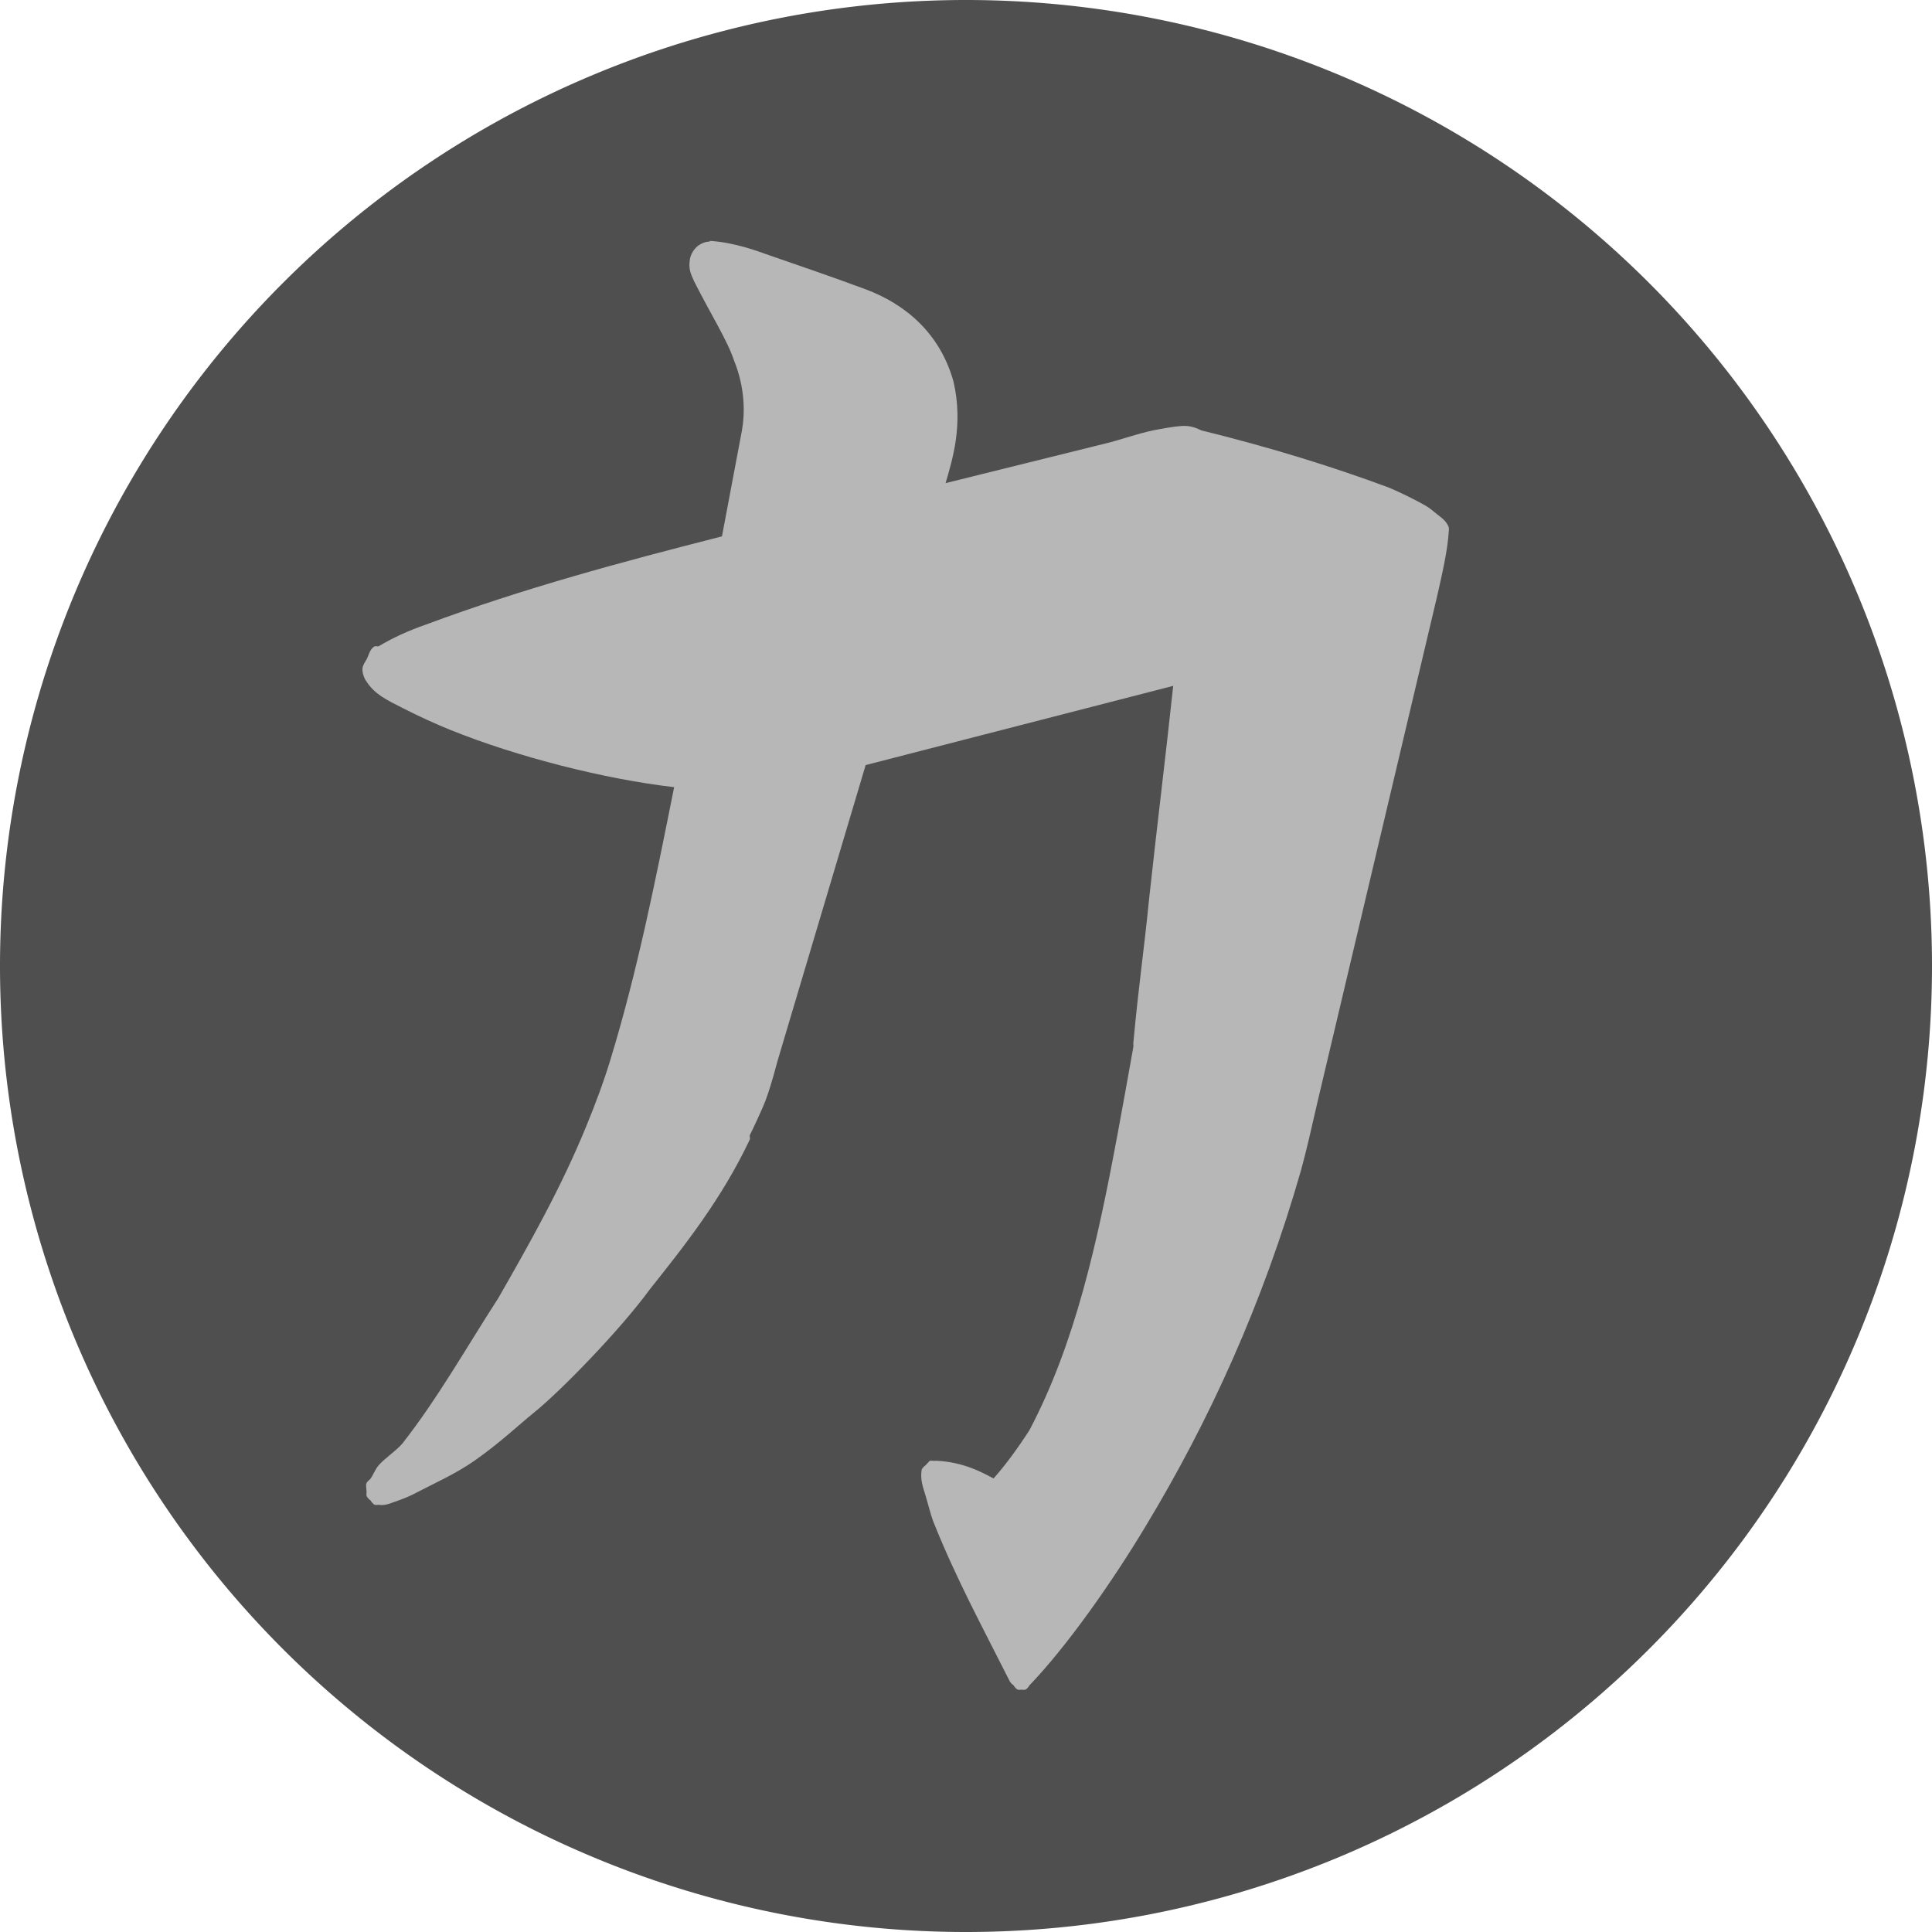
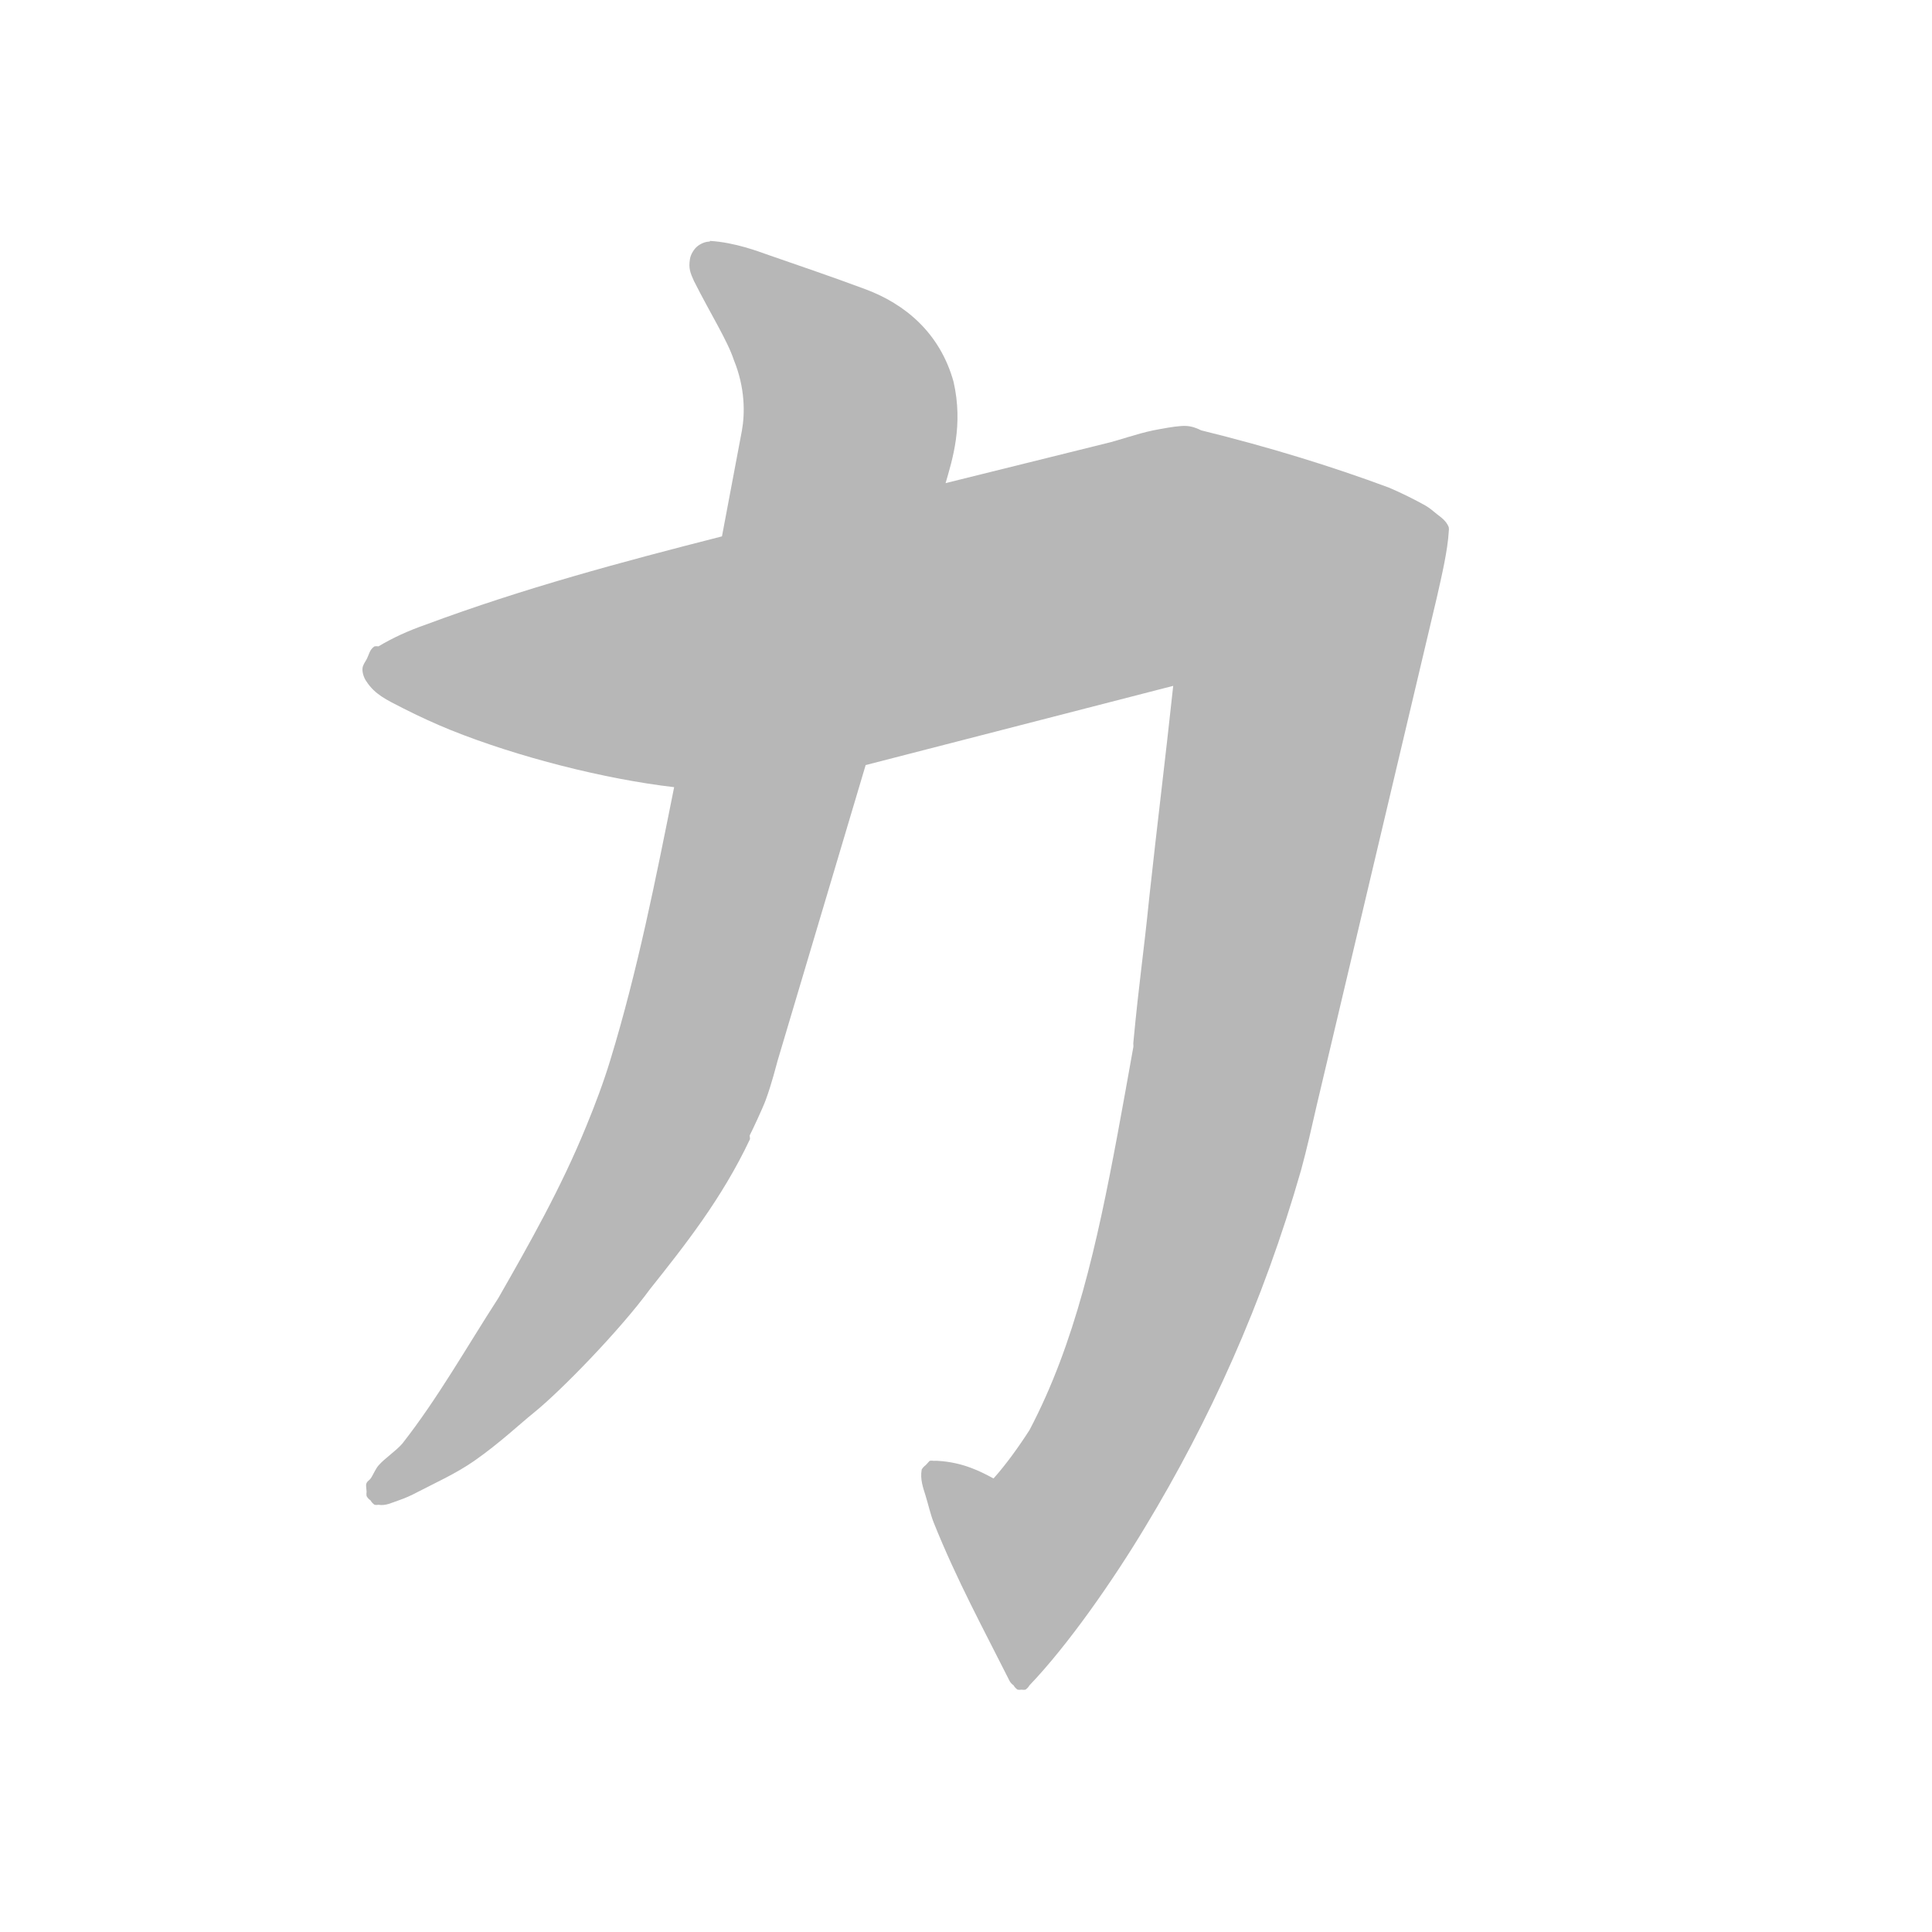
<svg xmlns="http://www.w3.org/2000/svg" width="16" height="16" version="1">
-   <path fill="#4f4f4f" d="m16 8a8 8 0 0 1 -8 8 8 8 0 0 1 -8 -8 8 8 0 0 1 8 -8 8 8 0 0 1 8 8z" />
  <path fill="#b7b7b7" d="m5.879 2c-0.032 0.001-0.066 0.012-0.099 0.036-0.033 0.025-0.06 0.071-0.066 0.109-0.013 0.078 0.003 0.115 0.033 0.182 0.139 0.276 0.277 0.492 0.331 0.656 0.093 0.228 0.092 0.44 0.066 0.584l-0.165 0.875c-0.835 0.213-1.641 0.429-2.448 0.729-0.157 0.055-0.277 0.111-0.397 0.182-0.011-0.002-0.022-0.002-0.033 0-0.042 0.028-0.044 0.069-0.066 0.109-0.011 0.02-0.03 0.044-0.033 0.073-0.003 0.029 0.009 0.076 0.033 0.109 0.07 0.107 0.165 0.151 0.298 0.219 0.133 0.068 0.285 0.137 0.397 0.182 0.561 0.226 1.283 0.408 1.853 0.474-0.153 0.763-0.302 1.518-0.529 2.261-0.055 0.181-0.126 0.37-0.199 0.547-0.208 0.51-0.472 0.975-0.728 1.423-0.27 0.418-0.498 0.825-0.794 1.204-0.055 0.064-0.144 0.12-0.198 0.182-0.027 0.031-0.046 0.082-0.066 0.109-0.01 0.014-0.025 0.02-0.033 0.036-0.008 0.017-0.003 0.026 0 0.073-0.002 0.012-0.002 0.024 0 0.036 0.008 0.015 0.02 0.027 0.033 0.036 0.008 0.015 0.02 0.027 0.033 0.036 0.011 0.002 0.022 0.002 0.033 0 0.059 0.01 0.108-0.017 0.165-0.036 0.057-0.02 0.097-0.037 0.165-0.073 0.137-0.071 0.314-0.151 0.463-0.255 0.214-0.15 0.373-0.302 0.496-0.401 0.218-0.176 0.709-0.679 0.959-1.021 0.288-0.362 0.595-0.749 0.827-1.24 0.004-0.009-0.004-0.027 0-0.036 0.016-0.03 0.107-0.223 0.132-0.292 0.05-0.137 0.083-0.272 0.099-0.328l0.728-2.444 2.547-0.656c-0.063 0.589-0.134 1.16-0.198 1.75-0.049 0.487-0.083 0.683-0.132 1.204-0.002 0.016 0.002 0.02 0 0.036-0.028 0.161-0.11 0.611-0.132 0.729-0.169 0.906-0.351 1.728-0.728 2.444-0.09 0.14-0.195 0.286-0.298 0.401-0.104-0.056-0.251-0.134-0.463-0.146-0.004-0.001-0.023 0-0.033 0-0.011-0.002-0.022-0.002-0.033 0-0 0-0.033 0.036-0.033 0.036-0.013 0.009-0.025 0.022-0.033 0.036-0.014 0.083 0.011 0.147 0.033 0.219 0.022 0.072 0.04 0.153 0.066 0.219 0.191 0.477 0.416 0.889 0.629 1.313 0.008 0.015 0.02 0.027 0.033 0.036 0.008 0.015 0.02 0.027 0.033 0.036 0.011 0.002 0.022 0.002 0.033 0 0.011 0.002 0.022 0.002 0.033 0 0.013-0.009 0.025-0.022 0.033-0.036 0.318-0.332 0.691-0.867 0.959-1.313 0.528-0.873 0.974-1.849 1.29-2.954 0.047-0.172 0.086-0.346 0.132-0.547l0.992-4.194c0.042-0.185 0.09-0.391 0.099-0.547 0.002-0.012 0.002-0.024 0-0.036-0.021-0.054-0.065-0.082-0.099-0.109-0.034-0.027-0.057-0.049-0.099-0.073-0.085-0.047-0.198-0.104-0.298-0.146-0.476-0.177-0.993-0.336-1.554-0.474-0.06-0.029-0.101-0.04-0.165-0.036-0.064 0.004-0.16 0.022-0.232 0.036-0.144 0.03-0.291 0.085-0.397 0.109l-1.323 0.328c0.056-0.194 0.148-0.48 0.066-0.839-0.113-0.407-0.404-0.645-0.728-0.766-0.276-0.103-0.545-0.194-0.827-0.292-0.046-0.016-0.254-0.097-0.463-0.109z" />
</svg>